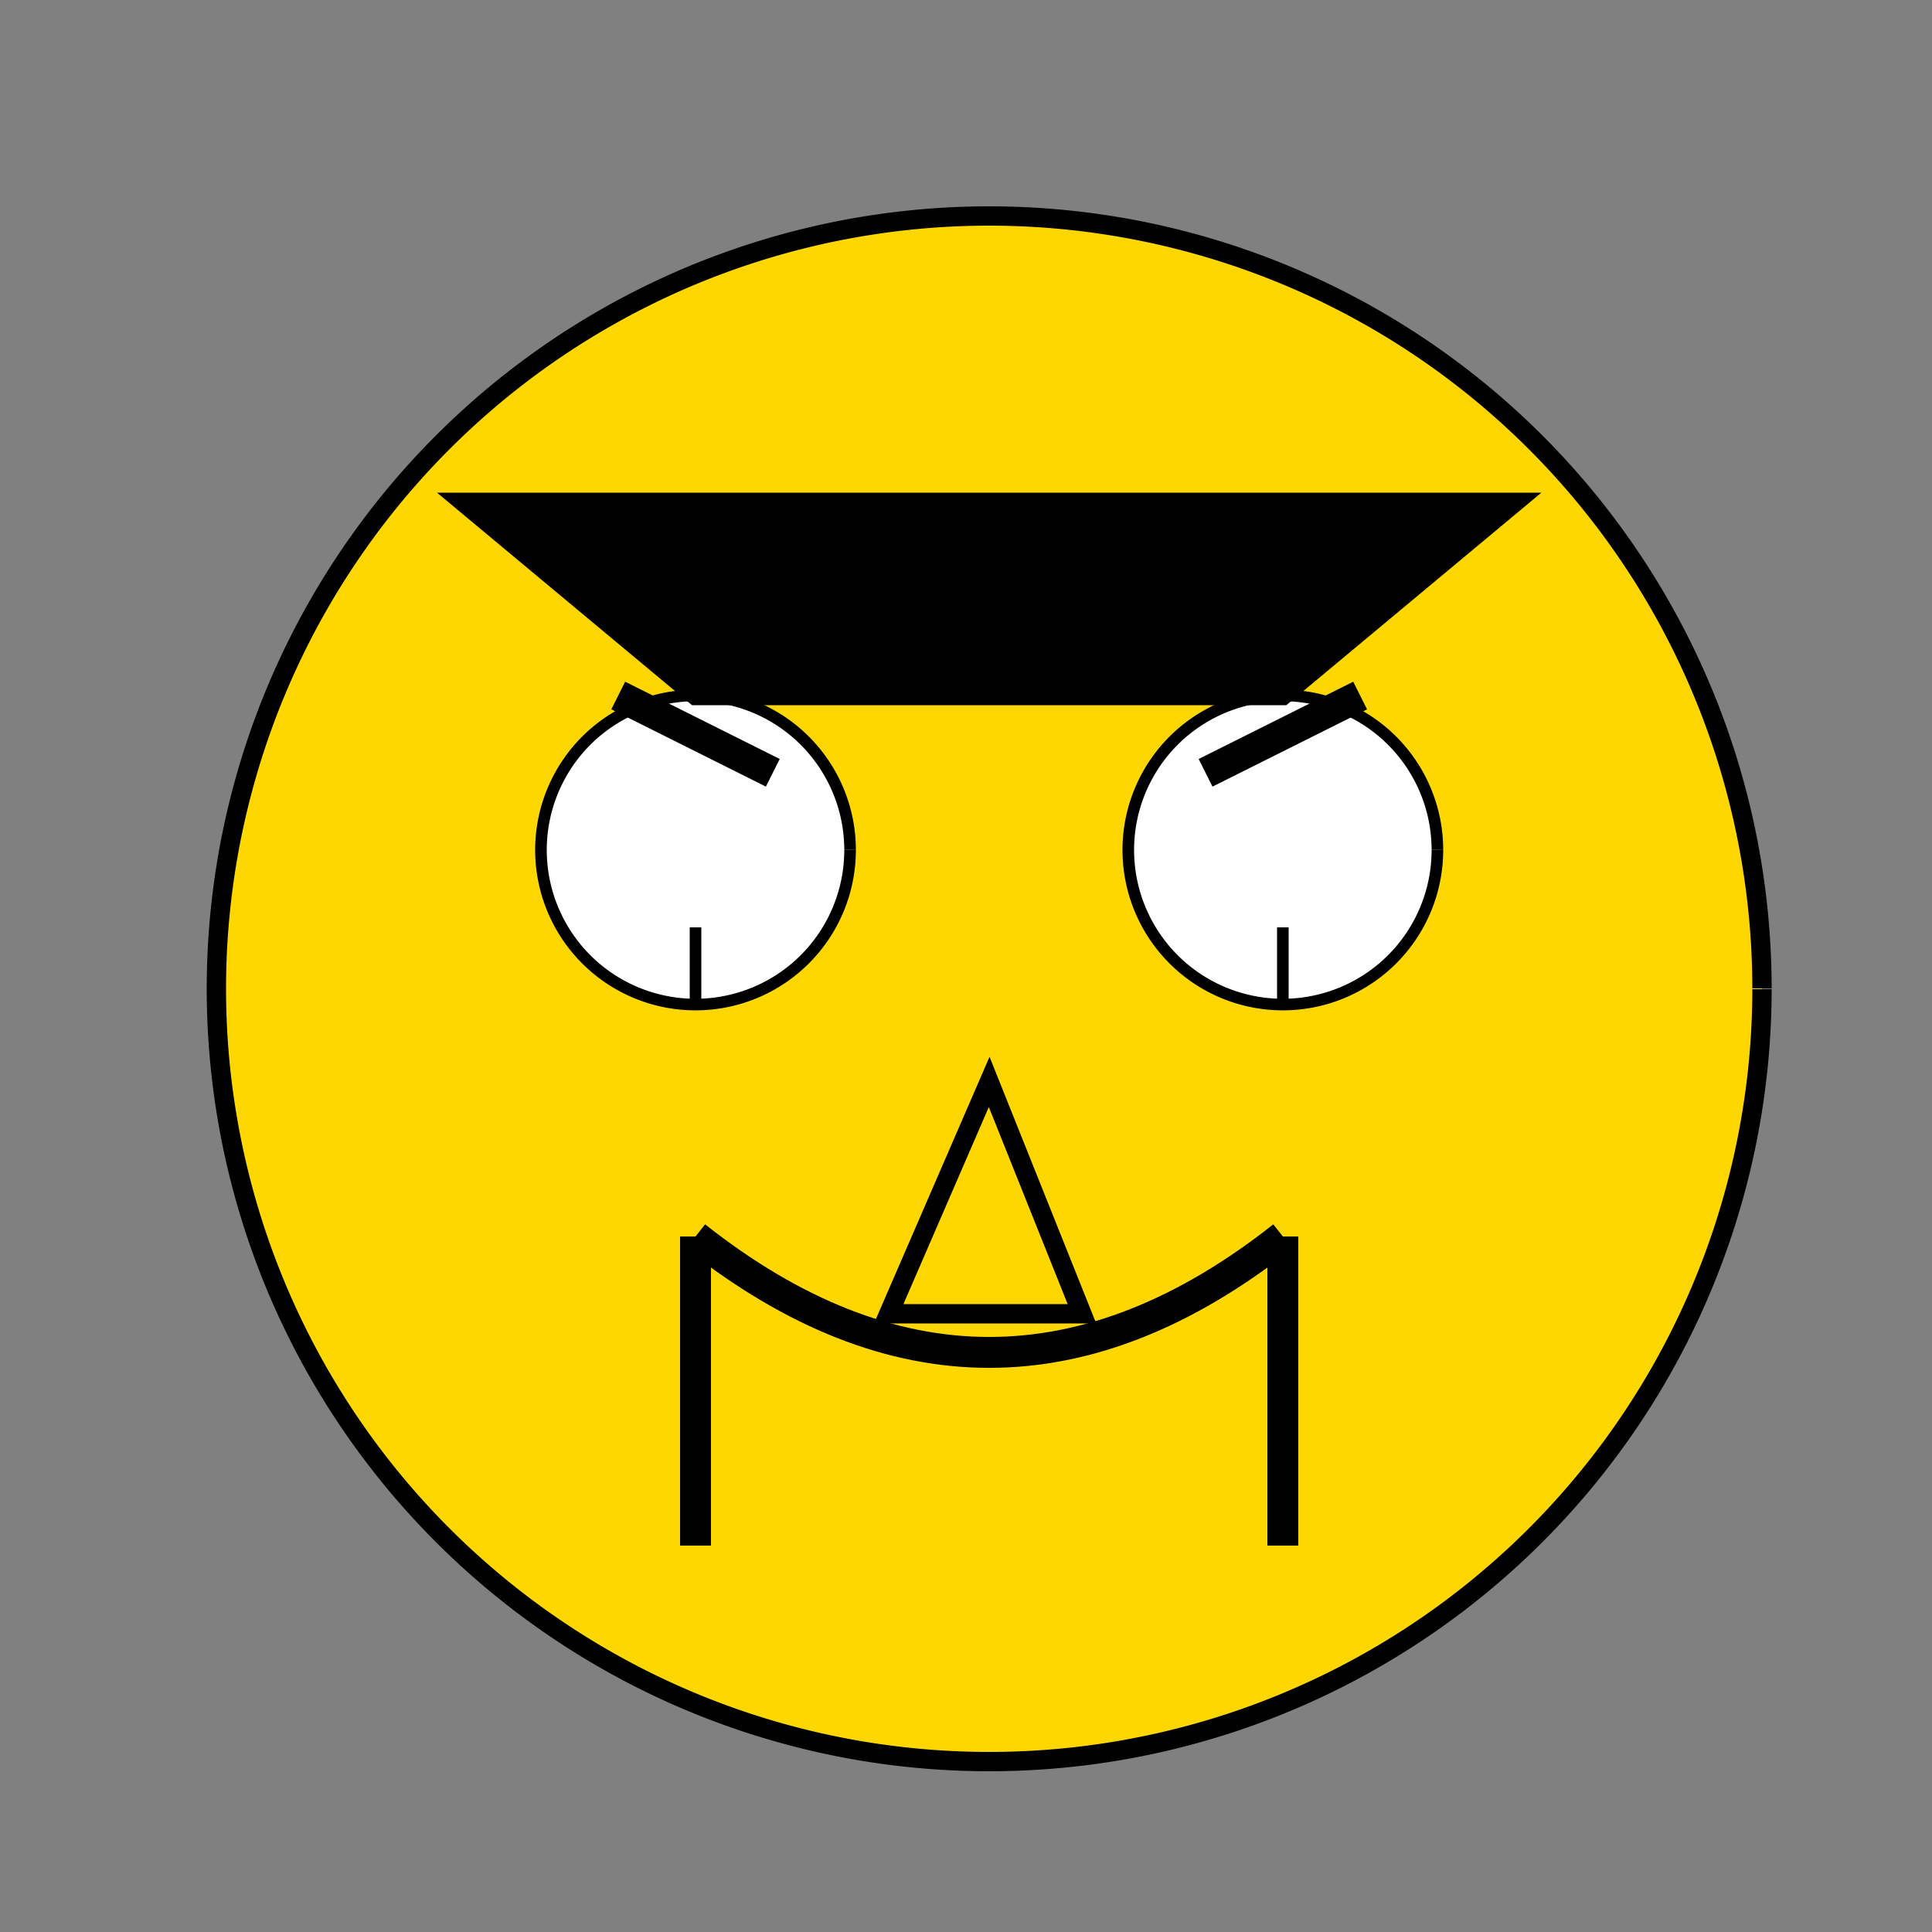
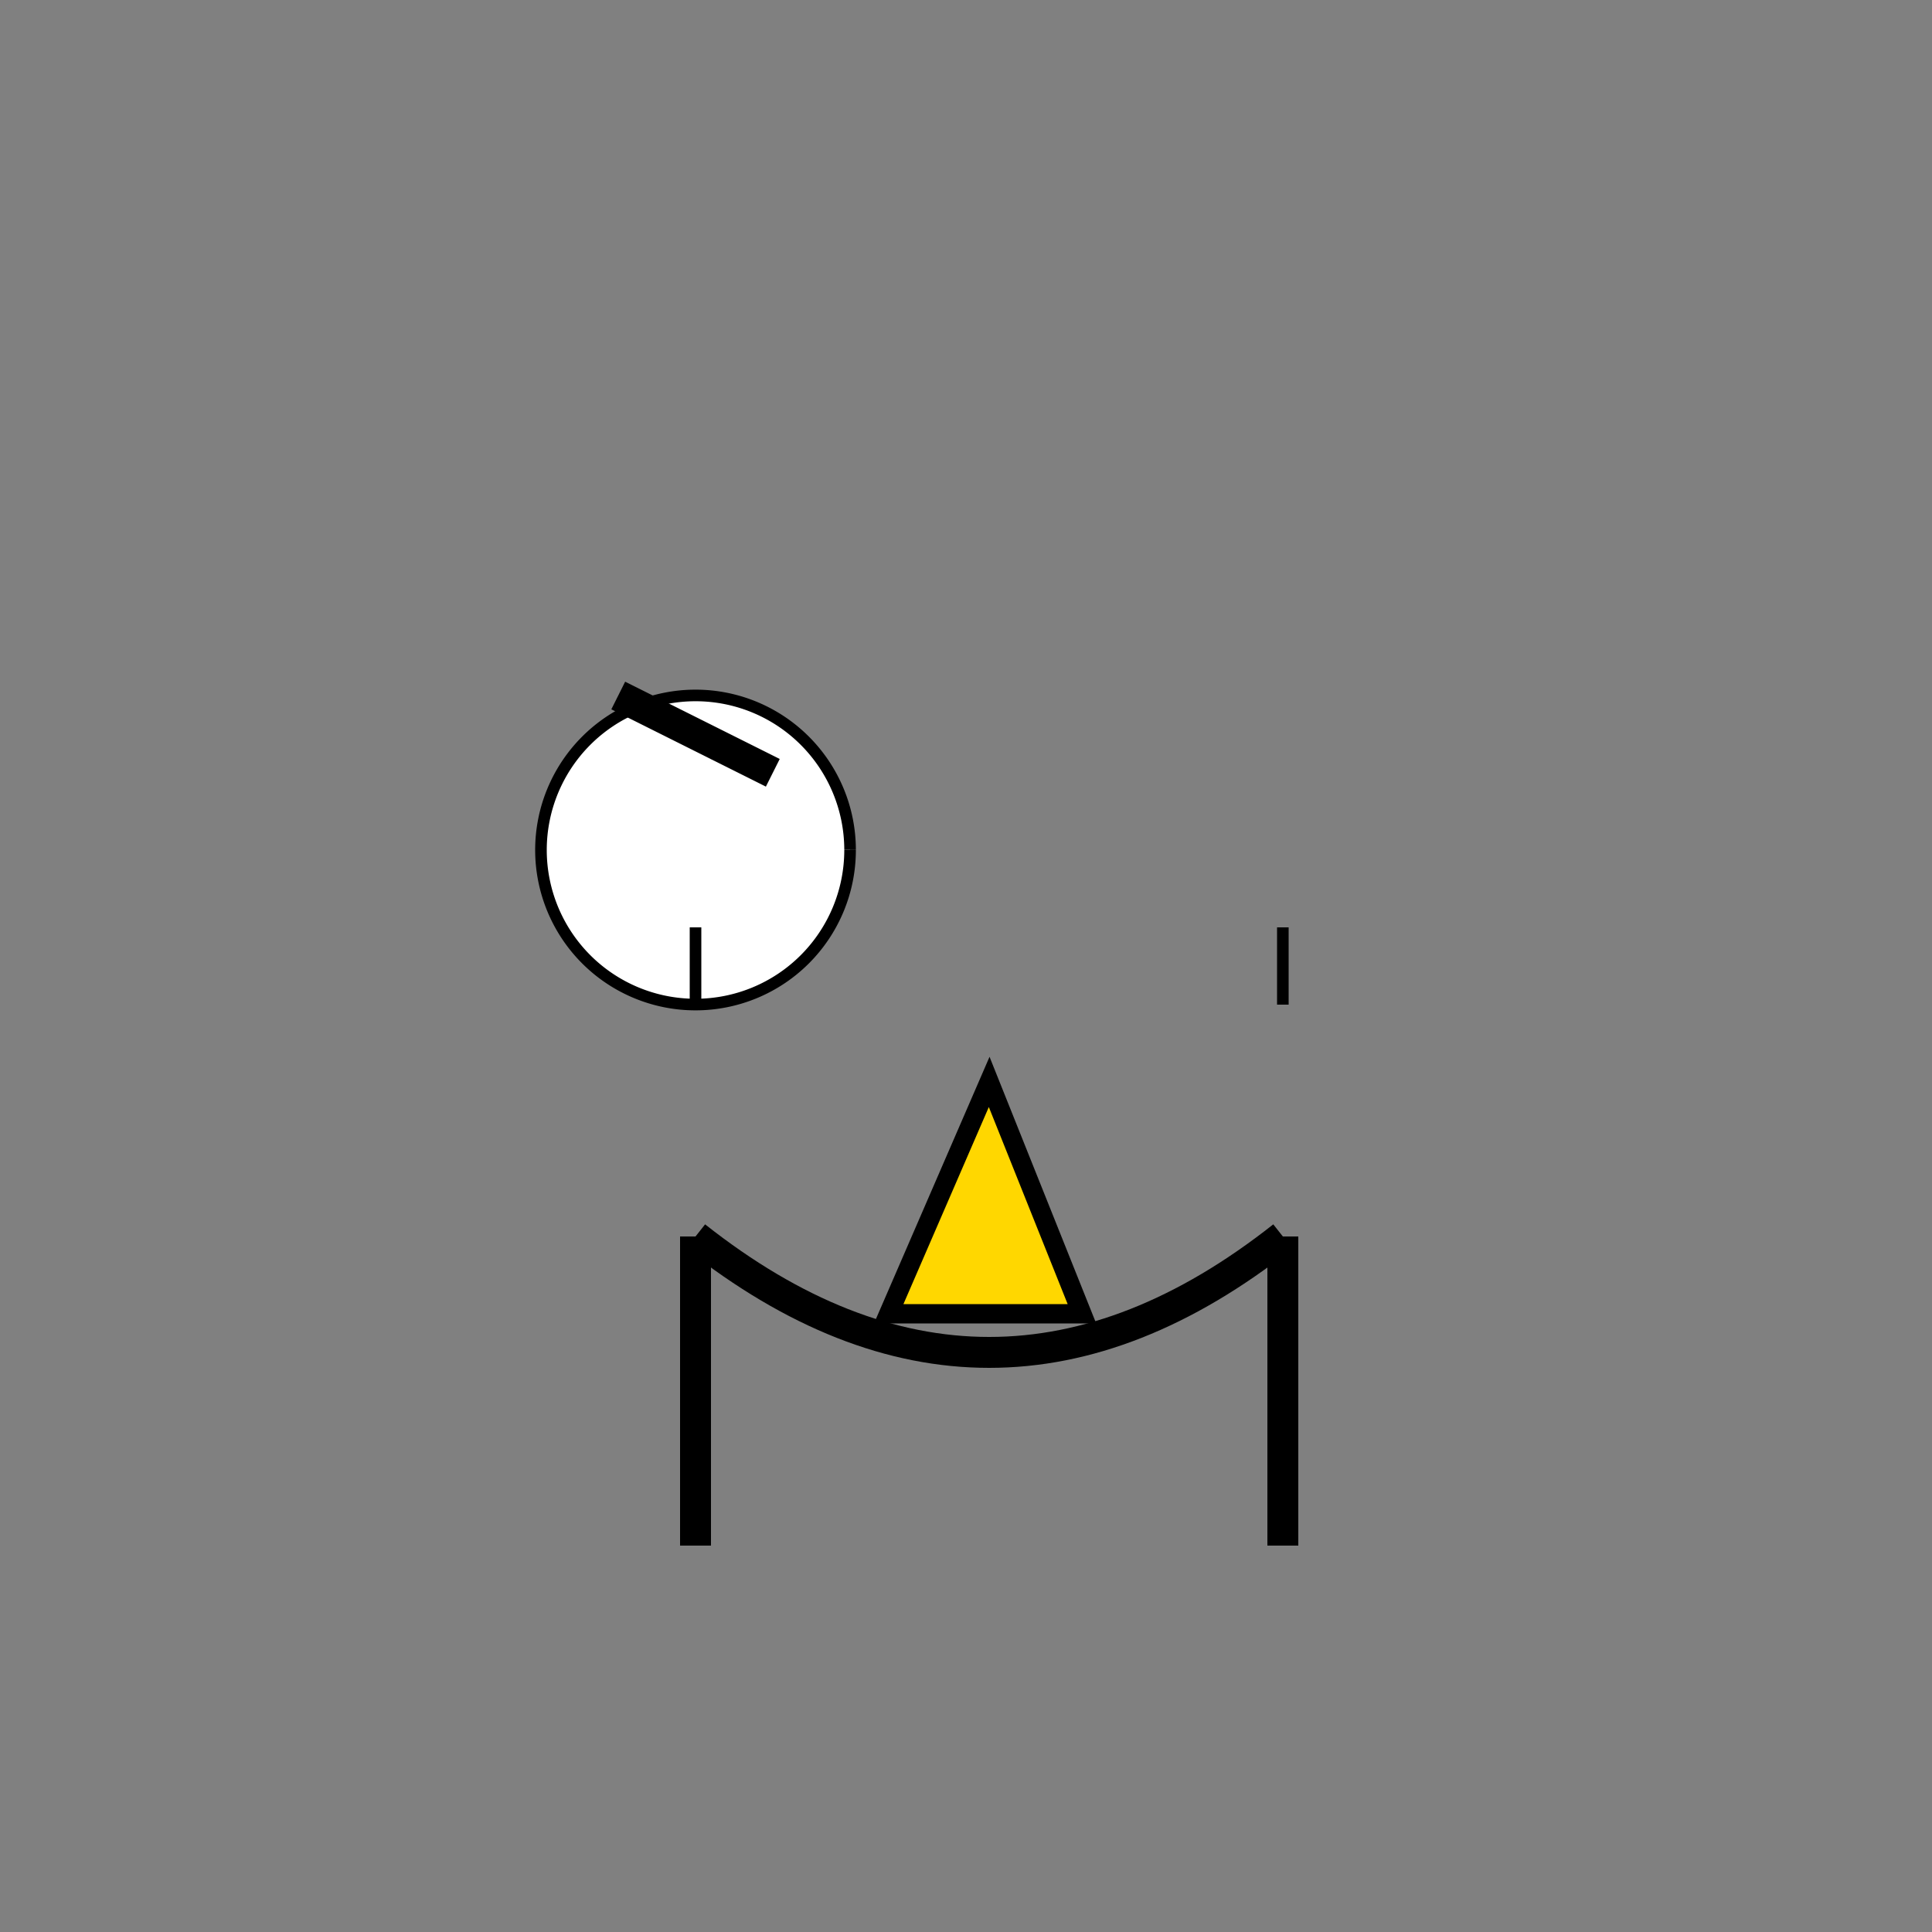
<svg xmlns="http://www.w3.org/2000/svg" width="500" height="500">
  <rect width="100%" height="100%" fill="#808080" stroke="none" />
  <defs />
  <g>
-     <path fill="#FFD700" stroke="#000000" paint-order="fill stroke markers" d=" M 456 256 A 200 200 0 1 1 456 255.8" stroke-miterlimit="10" stroke-width="5" stroke-dasharray="" />
    <path fill="#FFFFFF" stroke="#000000" paint-order="fill stroke markers" d=" M 220 220 A 40 40 0 1 1 220 219.96" stroke-miterlimit="10" stroke-width="3" stroke-dasharray="" />
-     <path fill="#FFFFFF" stroke="#000000" paint-order="fill stroke markers" d=" M 372 220 A 40 40 0 1 1 372 219.96" stroke-miterlimit="10" stroke-width="3" stroke-dasharray="" />
    <path fill="none" stroke="#000000" paint-order="fill stroke markers" d=" M 160 180 L 200 200" stroke-miterlimit="10" stroke-width="8" stroke-dasharray="" />
-     <path fill="none" stroke="#000000" paint-order="fill stroke markers" d=" M 312 200 L 352 180" stroke-miterlimit="10" stroke-width="8" stroke-dasharray="" />
    <path fill="none" stroke="#000000" paint-order="fill stroke markers" d=" M 180 320 Q 256 380 332 320" stroke-miterlimit="10" stroke-width="8" stroke-dasharray="" />
    <path fill="none" stroke="#000000" paint-order="fill stroke markers" d=" M 180 320 L 180 400" stroke-miterlimit="10" stroke-width="8" stroke-dasharray="" />
    <path fill="none" stroke="#000000" paint-order="fill stroke markers" d=" M 332 320 L 332 400" stroke-miterlimit="10" stroke-width="8" stroke-dasharray="" />
    <path fill="#FFD700" stroke="#000000" paint-order="fill stroke markers" d=" M 256 280 L 230 340 L 280 340 Z" stroke-miterlimit="10" stroke-width="5" stroke-dasharray="" />
    <path fill="none" stroke="#000000" paint-order="fill stroke markers" d=" M 180 240 L 180 260" stroke-miterlimit="10" stroke-width="3" stroke-dasharray="" />
    <path fill="none" stroke="#000000" paint-order="fill stroke markers" d=" M 332 260 L 332 240" stroke-miterlimit="10" stroke-width="3" stroke-dasharray="" />
-     <path fill="#000000" stroke="#000000" paint-order="fill stroke markers" d=" M 120 130 L 392 130 L 332 180 L 180 180 Z" stroke-miterlimit="10" stroke-width="5" stroke-dasharray="" />
  </g>
</svg>